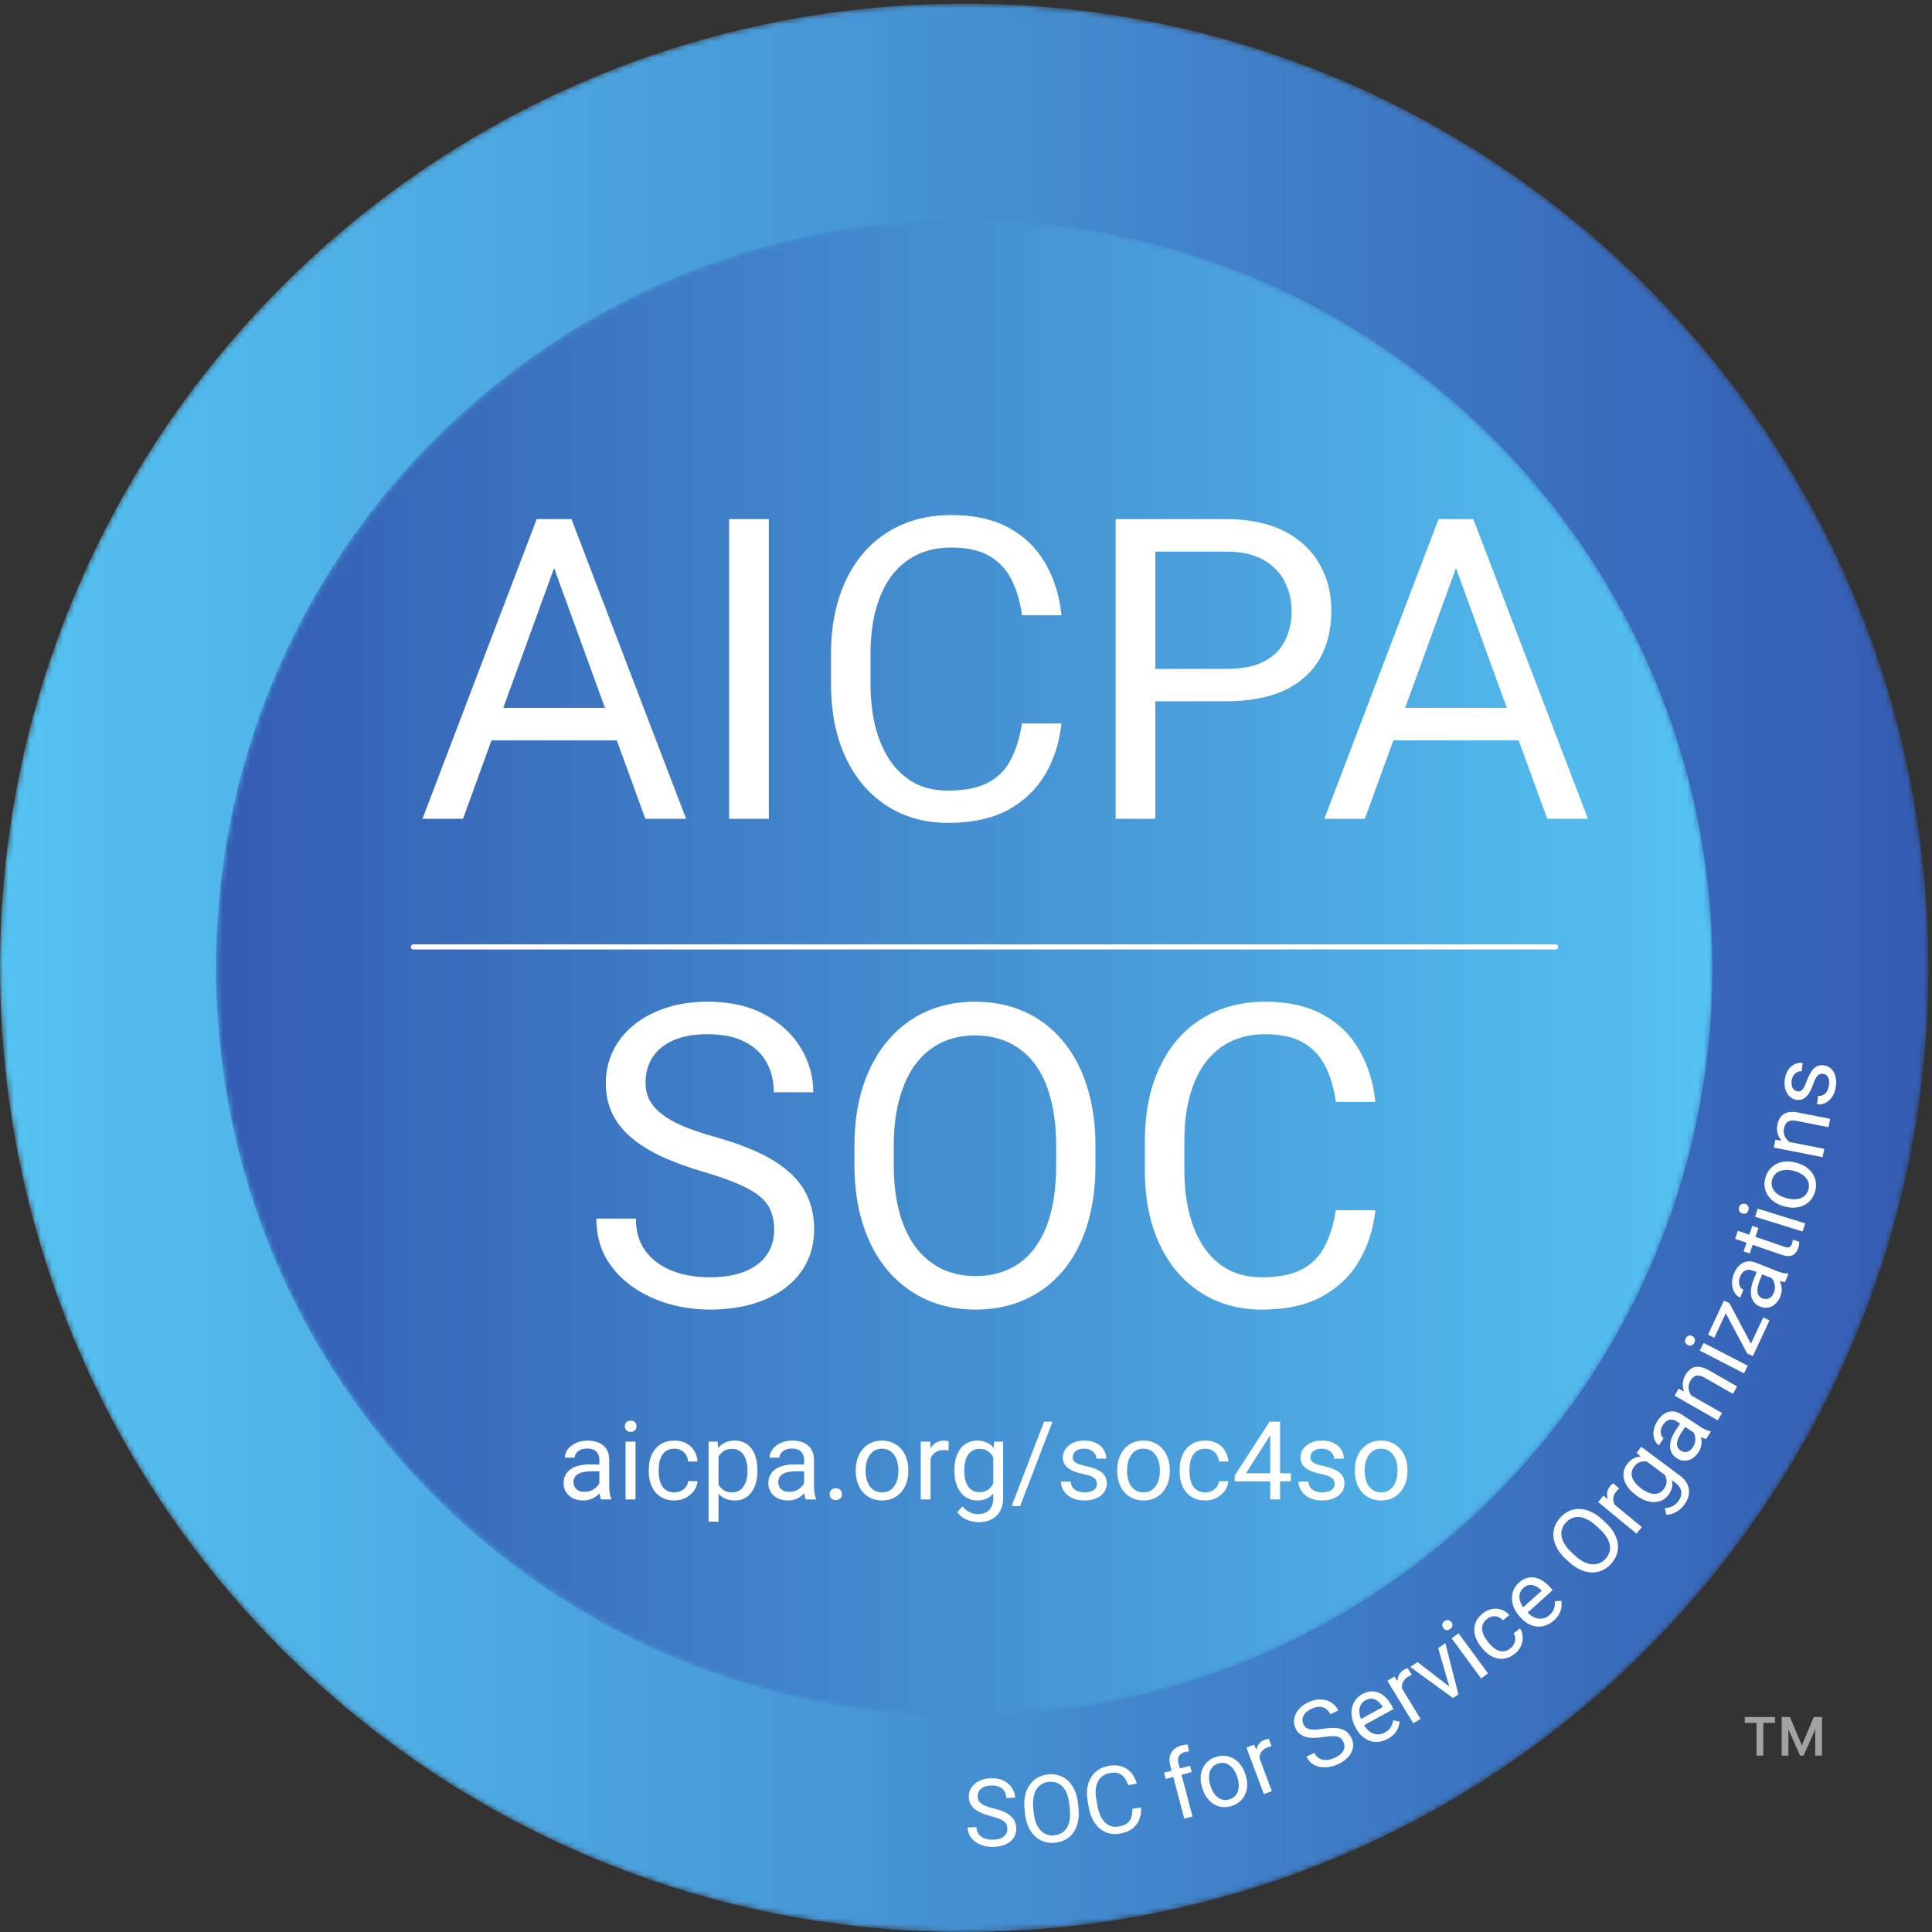
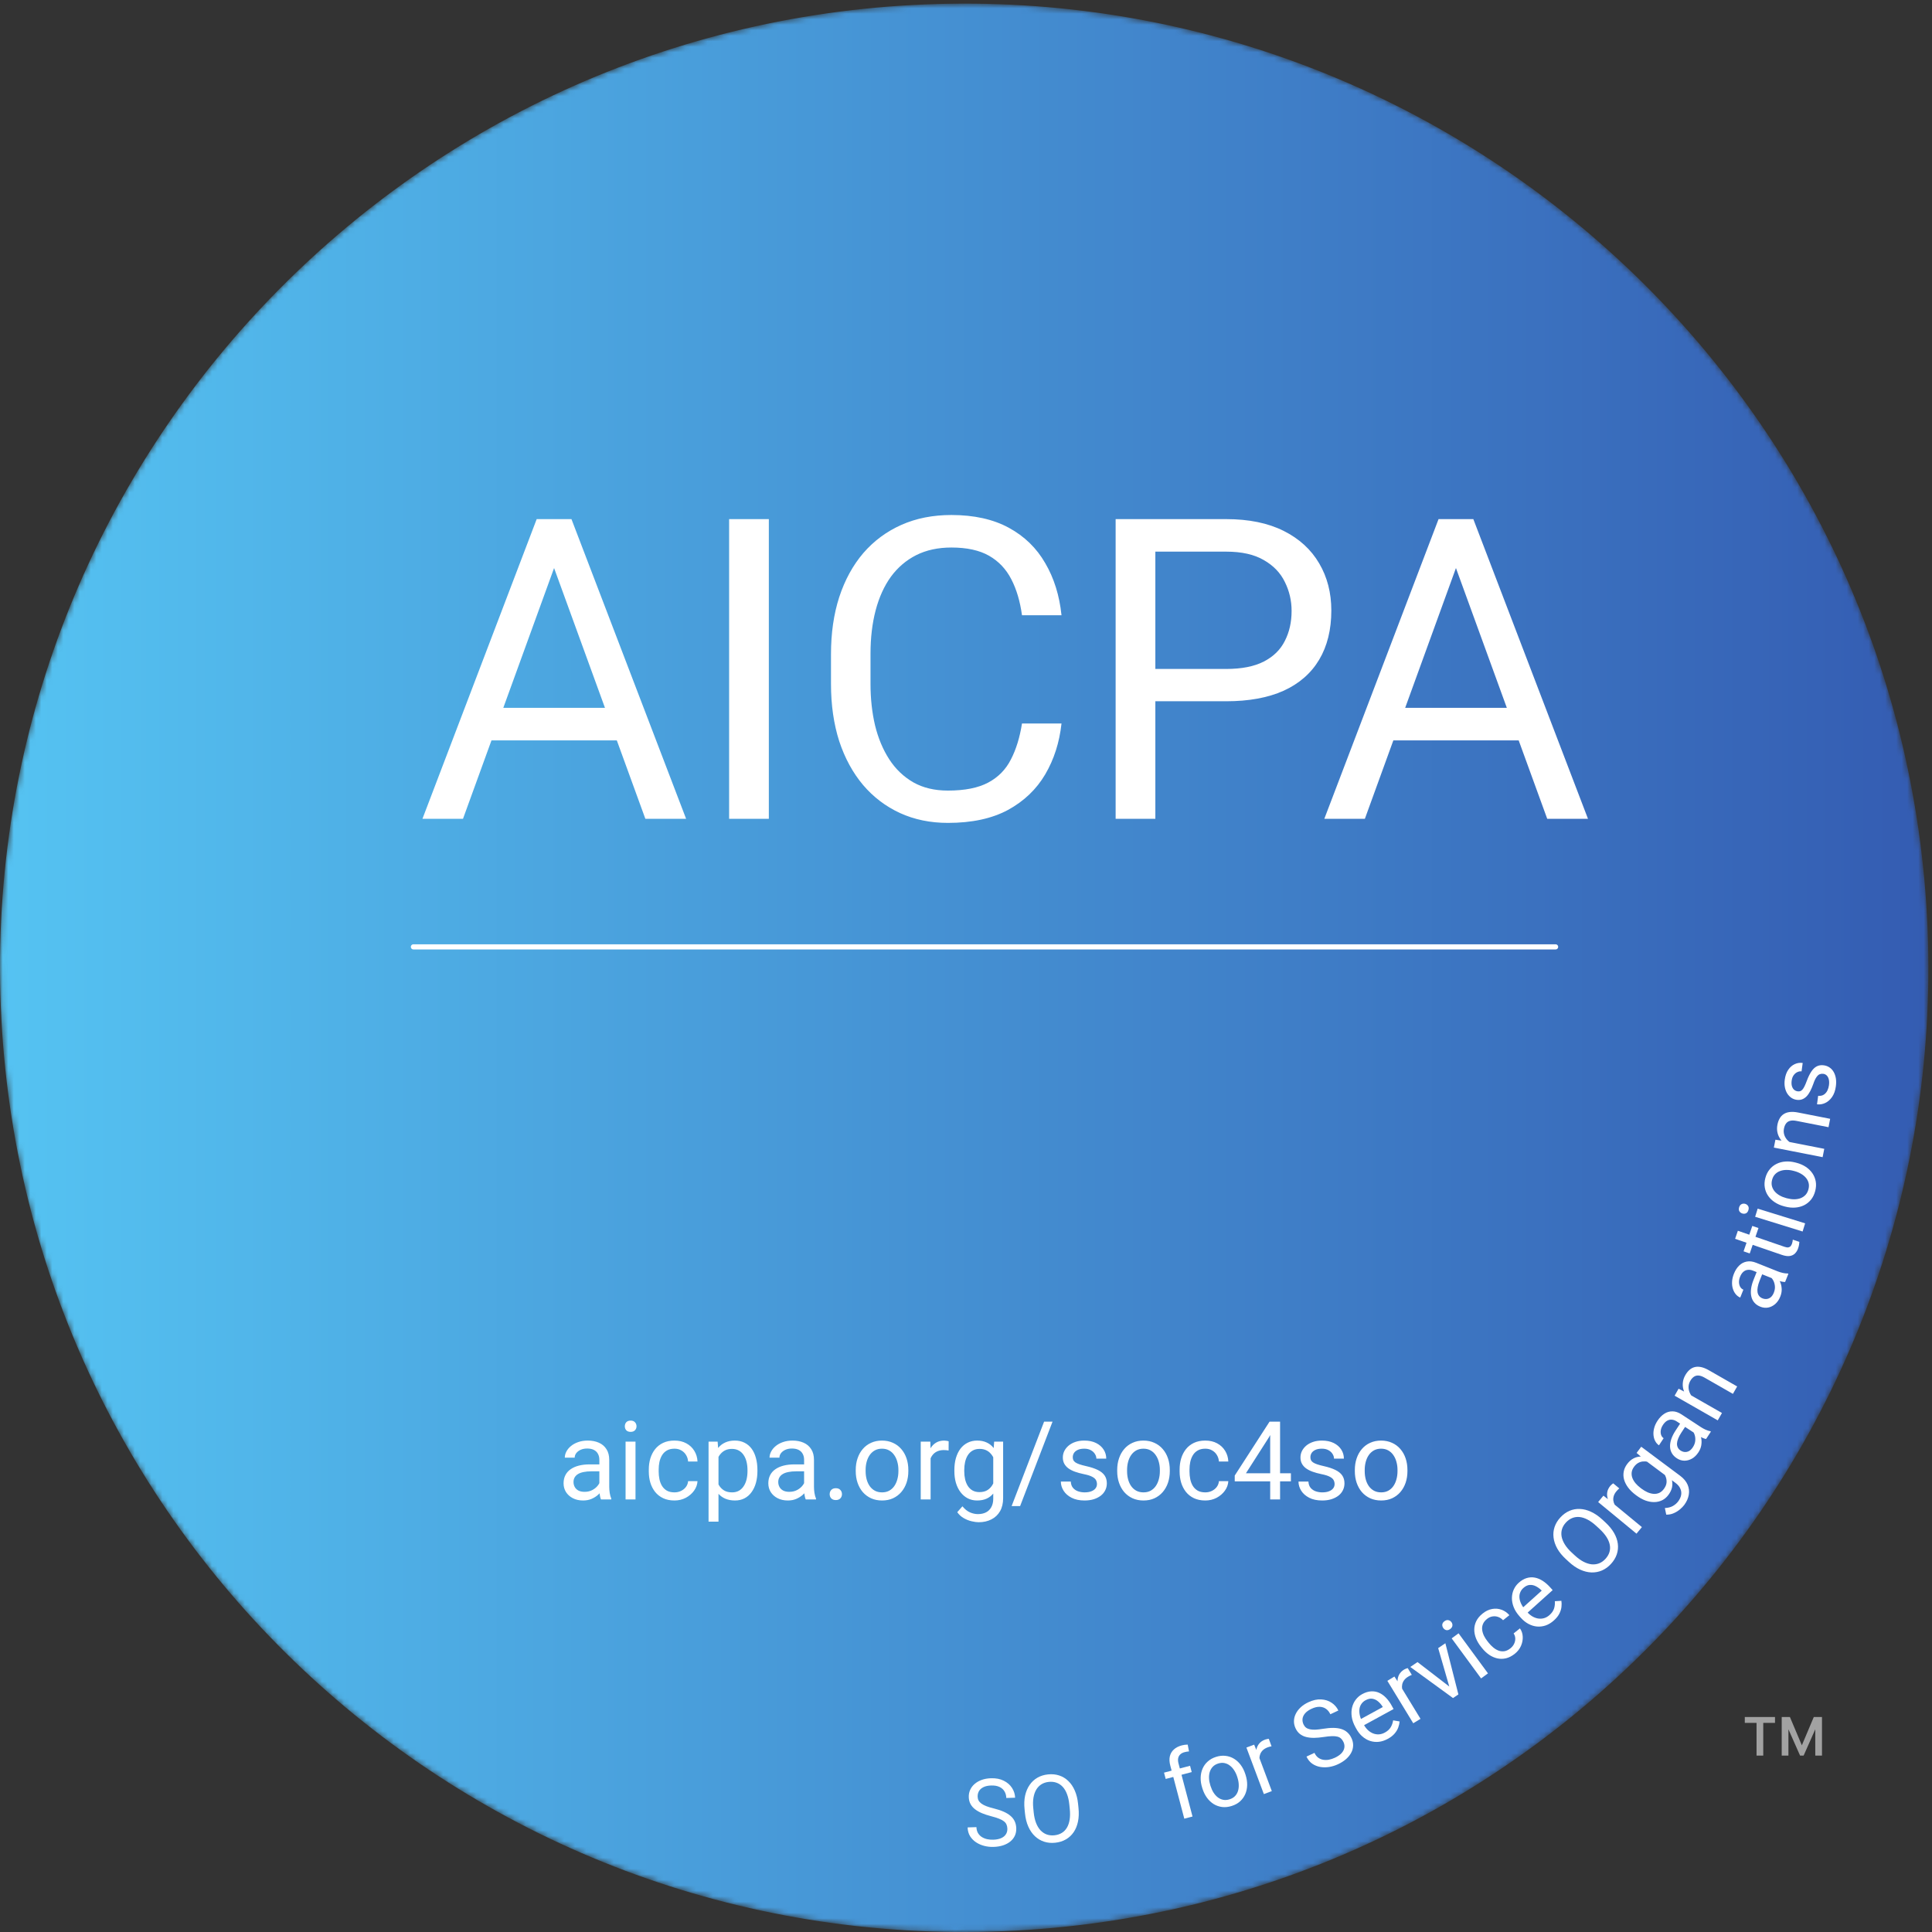
<svg xmlns="http://www.w3.org/2000/svg" viewBox="0 0 351 351" fill="none">
  <rect x="0" y="0" width="351" height="351" fill="#333333" stroke="none" />
  <mask id="mask0_31_152" style="mask-type:luminance" maskUnits="userSpaceOnUse" x="0" y="0" width="351" height="351">
    <path d="M350.199 168.721C354.124 265.385 278.944 346.928 182.279 350.853C85.615 354.779 4.072 279.598 0.147 182.933C-3.778 86.269 71.402 4.725 168.066 0.801C264.73 -3.125 346.275 72.056 350.199 168.721Z" fill="white" />
  </mask>
  <g mask="url(#mask0_31_152)">
    <path d="M350.199 168.721C354.124 265.385 278.944 346.928 182.279 350.853C85.615 354.779 4.072 279.598 0.147 182.933C-3.778 86.269 71.402 4.725 168.066 0.801C264.73 -3.125 346.275 72.056 350.199 168.721Z" fill="url(#paint0_linear_31_152)" />
  </g>
  <mask id="mask1_31_152" style="mask-type:luminance" maskUnits="userSpaceOnUse" x="39" y="39" width="273" height="273">
-     <path d="M311.105 175.825C311.105 250.899 250.246 311.758 175.173 311.758C100.1 311.758 39.241 250.899 39.241 175.825C39.241 100.752 100.1 39.893 175.173 39.893C250.246 39.893 311.105 100.752 311.105 175.825Z" fill="white" />
-   </mask>
+     </mask>
  <g mask="url(#mask1_31_152)">
    <path d="M311.105 175.825C311.105 250.899 250.246 311.758 175.173 311.758C100.1 311.758 39.241 250.899 39.241 175.825C39.241 100.752 100.1 39.893 175.173 39.893C250.246 39.893 311.105 100.752 311.105 175.825Z" fill="url(#paint1_linear_31_152)" />
  </g>
  <path d="M183.014 332.223C183.005 331.939 182.953 331.69 182.857 331.476C182.767 331.257 182.61 331.061 182.388 330.89C182.171 330.719 181.871 330.558 181.488 330.409C181.11 330.26 180.632 330.11 180.054 329.962C179.448 329.803 178.9 329.622 178.409 329.421C177.919 329.213 177.497 328.974 177.143 328.701C176.789 328.428 176.515 328.111 176.32 327.75C176.125 327.389 176.02 326.972 176.005 326.499C175.99 326.027 176.074 325.587 176.256 325.181C176.438 324.774 176.705 324.418 177.057 324.112C177.414 323.8 177.844 323.553 178.344 323.37C178.845 323.187 179.407 323.086 180.029 323.067C180.941 323.038 181.72 323.189 182.364 323.519C183.015 323.844 183.516 324.282 183.867 324.833C184.218 325.378 184.403 325.968 184.423 326.602L182.822 326.652C182.808 326.196 182.698 325.796 182.492 325.452C182.286 325.102 181.983 324.833 181.582 324.646C181.181 324.452 180.677 324.365 180.071 324.384C179.498 324.402 179.028 324.503 178.661 324.688C178.294 324.872 178.023 325.114 177.849 325.414C177.681 325.715 177.602 326.054 177.614 326.432C177.622 326.688 177.682 326.92 177.795 327.128C177.912 327.33 178.088 327.516 178.321 327.687C178.561 327.858 178.86 328.012 179.221 328.151C179.587 328.29 180.023 328.421 180.527 328.544C181.223 328.717 181.825 328.915 182.333 329.139C182.841 329.362 183.261 329.619 183.592 329.909C183.93 330.193 184.182 330.522 184.35 330.895C184.523 331.262 184.617 331.682 184.632 332.155C184.647 332.65 184.561 333.101 184.374 333.507C184.186 333.914 183.91 334.265 183.547 334.56C183.183 334.855 182.743 335.089 182.225 335.261C181.712 335.428 181.137 335.521 180.497 335.541C179.936 335.559 179.38 335.498 178.83 335.36C178.286 335.221 177.786 335.003 177.332 334.706C176.883 334.408 176.518 334.036 176.236 333.588C175.961 333.135 175.813 332.605 175.794 331.999L177.395 331.949C177.409 332.366 177.5 332.722 177.671 333.017C177.842 333.307 178.069 333.544 178.353 333.73C178.643 333.916 178.967 334.05 179.326 334.134C179.69 334.211 180.067 334.244 180.456 334.232C181.018 334.214 181.49 334.121 181.875 333.953C182.259 333.785 182.547 333.554 182.738 333.258C182.934 332.963 183.027 332.617 183.014 332.223Z" fill="white" />
  <path d="M195.859 327.699L195.937 328.463C196.03 329.371 195.999 330.196 195.846 330.938C195.692 331.681 195.428 332.326 195.053 332.873C194.678 333.42 194.206 333.857 193.635 334.183C193.07 334.509 192.42 334.71 191.684 334.785C190.97 334.858 190.3 334.792 189.675 334.587C189.056 334.382 188.502 334.05 188.014 333.591C187.531 333.131 187.134 332.554 186.822 331.858C186.511 331.163 186.309 330.362 186.217 329.454L186.139 328.69C186.046 327.783 186.08 326.96 186.239 326.223C186.404 325.479 186.676 324.833 187.057 324.286C187.437 323.733 187.909 323.293 188.474 322.967C189.045 322.64 189.687 322.441 190.401 322.368C191.137 322.293 191.814 322.358 192.434 322.563C193.058 322.768 193.61 323.103 194.088 323.569C194.571 324.028 194.963 324.606 195.263 325.303C195.568 325.993 195.767 326.792 195.859 327.699ZM194.352 328.625L194.272 327.844C194.199 327.125 194.059 326.496 193.853 325.958C193.653 325.419 193.393 324.976 193.072 324.629C192.751 324.281 192.376 324.031 191.947 323.879C191.523 323.727 191.054 323.677 190.54 323.729C190.042 323.78 189.6 323.923 189.216 324.158C188.837 324.392 188.523 324.712 188.274 325.118C188.03 325.523 187.859 326.01 187.76 326.579C187.662 327.148 187.649 327.793 187.723 328.512L187.802 329.293C187.876 330.018 188.019 330.652 188.231 331.195C188.442 331.732 188.711 332.177 189.038 332.53C189.37 332.876 189.745 333.126 190.163 333.279C190.587 333.432 191.047 333.483 191.546 333.432C192.066 333.379 192.518 333.235 192.902 333C193.286 332.765 193.598 332.445 193.836 332.041C194.079 331.63 194.245 331.141 194.332 330.573C194.419 329.999 194.426 329.35 194.352 328.625Z" fill="white" />
-   <path d="M205.72 328.637L207.297 328.357C207.349 329.128 207.253 329.843 207.008 330.502C206.763 331.161 206.352 331.723 205.773 332.187C205.194 332.646 204.424 332.96 203.466 333.13C202.765 333.255 202.103 333.236 201.482 333.076C200.865 332.914 200.309 332.628 199.813 332.219C199.316 331.805 198.894 331.278 198.549 330.638C198.209 329.992 197.964 329.251 197.815 328.412L197.604 327.221C197.455 326.383 197.43 325.605 197.529 324.887C197.632 324.163 197.849 323.52 198.178 322.958C198.514 322.396 198.954 321.931 199.499 321.563C200.044 321.195 200.686 320.946 201.425 320.815C202.329 320.654 203.123 320.688 203.808 320.917C204.492 321.146 205.061 321.531 205.513 322.072C205.969 322.607 206.308 323.262 206.53 324.036L204.953 324.316C204.777 323.771 204.55 323.317 204.271 322.954C203.991 322.585 203.64 322.326 203.217 322.175C202.795 322.023 202.274 322.003 201.655 322.113C201.124 322.207 200.674 322.391 200.304 322.666C199.941 322.939 199.655 323.287 199.447 323.708C199.245 324.128 199.121 324.61 199.077 325.155C199.032 325.7 199.066 326.29 199.179 326.925L199.393 328.133C199.497 328.719 199.655 329.258 199.867 329.752C200.084 330.244 200.353 330.663 200.674 331.007C200.995 331.351 201.37 331.601 201.799 331.757C202.226 331.907 202.706 331.935 203.237 331.84C203.911 331.721 204.429 331.519 204.791 331.234C205.153 330.95 205.399 330.59 205.531 330.154C205.668 329.717 205.731 329.212 205.72 328.637Z" fill="white" />
  <path d="M216.653 330.02L215.16 330.414L212.614 320.764C212.447 320.135 212.421 319.576 212.533 319.086C212.649 318.589 212.893 318.173 213.266 317.839C213.636 317.5 214.117 317.252 214.709 317.096C214.881 317.05 215.056 317.016 215.234 316.992C215.417 316.967 215.598 316.953 215.776 316.952L216.017 318.192C215.897 318.195 215.763 318.21 215.614 318.238C215.472 318.264 215.33 318.295 215.191 318.332C214.873 318.416 214.616 318.553 214.419 318.743C214.226 318.926 214.102 319.155 214.047 319.428C213.993 319.701 214.012 320.015 214.106 320.37L216.653 330.02ZM216.205 320.8L216.507 321.946L211.779 323.194L211.477 322.048L216.205 320.8Z" fill="white" />
  <path d="M218.47 324.983L218.412 324.8C218.214 324.18 218.121 323.576 218.133 322.989C218.143 322.396 218.255 321.85 218.469 321.349C218.682 320.844 218.995 320.406 219.408 320.035C219.82 319.659 220.325 319.375 220.924 319.185C221.528 318.992 222.107 318.931 222.66 319C223.217 319.062 223.728 319.238 224.194 319.527C224.664 319.81 225.074 320.19 225.424 320.668C225.773 321.141 226.046 321.687 226.244 322.308L226.302 322.491C226.499 323.111 226.592 323.715 226.581 324.302C226.569 324.889 226.454 325.437 226.236 325.944C226.022 326.444 225.709 326.882 225.297 327.259C224.89 327.628 224.383 327.908 223.779 328.101C223.175 328.293 222.597 328.357 222.045 328.294C221.492 328.224 220.981 328.049 220.511 327.766C220.046 327.476 219.638 327.095 219.289 326.623C218.94 326.15 218.667 325.603 218.47 324.983ZM219.883 324.332L219.941 324.515C220.078 324.944 220.257 325.334 220.479 325.683C220.7 326.028 220.957 326.314 221.251 326.541C221.551 326.767 221.881 326.916 222.243 326.987C222.602 327.054 222.986 327.022 223.395 326.892C223.797 326.764 224.124 326.57 224.374 326.309C224.627 326.042 224.808 325.73 224.917 325.374C225.025 325.019 225.07 324.637 225.051 324.228C225.036 323.813 224.96 323.391 224.823 322.961L224.765 322.778C224.63 322.354 224.449 321.971 224.224 321.628C224.001 321.279 223.741 320.991 223.441 320.765C223.145 320.533 222.816 320.38 222.455 320.309C222.099 320.235 221.717 320.263 221.309 320.393C220.906 320.521 220.578 320.719 220.324 320.987C220.076 321.253 219.896 321.567 219.783 321.929C219.675 322.285 219.631 322.67 219.652 323.083C219.671 323.492 219.748 323.908 219.883 324.332Z" fill="white" />
  <path d="M228.389 318.277L231.06 325.403L229.615 325.945L226.445 317.491L227.852 316.964L228.389 318.277ZM230.514 315.912L231.01 317.259C230.88 317.278 230.76 317.305 230.649 317.341C230.541 317.369 230.419 317.409 230.283 317.46C229.95 317.585 229.675 317.747 229.459 317.947C229.243 318.147 229.081 318.374 228.975 318.628C228.868 318.882 228.811 319.158 228.805 319.458C228.801 319.75 228.842 320.056 228.926 320.375L228.607 320.762C228.416 320.251 228.286 319.753 228.217 319.268C228.153 318.781 228.163 318.326 228.248 317.902C228.331 317.473 228.5 317.101 228.756 316.785C229.015 316.462 229.374 316.215 229.832 316.043C229.936 316.004 230.061 315.972 230.206 315.947C230.35 315.917 230.452 315.905 230.514 315.912Z" fill="white" />
  <path d="M244.076 316.482C243.956 316.225 243.809 316.017 243.637 315.858C243.467 315.692 243.246 315.574 242.974 315.505C242.707 315.434 242.368 315.405 241.957 315.42C241.551 315.432 241.053 315.484 240.464 315.576C239.844 315.669 239.269 315.721 238.739 315.73C238.206 315.733 237.723 315.68 237.291 315.569C236.858 315.459 236.481 315.276 236.159 315.022C235.837 314.767 235.575 314.426 235.375 313.998C235.174 313.569 235.077 313.133 235.083 312.687C235.09 312.242 235.194 311.809 235.397 311.389C235.602 310.961 235.898 310.564 236.285 310.198C236.673 309.832 237.149 309.517 237.713 309.253C238.539 308.866 239.314 308.697 240.037 308.745C240.762 308.786 241.395 308.99 241.936 309.357C242.474 309.719 242.878 310.187 243.147 310.761L241.696 311.441C241.503 311.028 241.244 310.704 240.919 310.469C240.591 310.23 240.206 310.103 239.764 310.089C239.319 310.07 238.822 310.19 238.272 310.447C237.754 310.69 237.362 310.969 237.098 311.283C236.833 311.597 236.681 311.927 236.64 312.272C236.603 312.614 236.666 312.957 236.826 313.299C236.935 313.531 237.082 313.72 237.267 313.867C237.455 314.006 237.69 314.108 237.972 314.172C238.259 314.234 238.596 314.258 238.982 314.243C239.373 314.225 239.825 314.173 240.337 314.087C241.045 313.97 241.676 313.914 242.23 313.919C242.785 313.923 243.272 313.992 243.692 314.127C244.114 314.255 244.476 314.457 244.778 314.734C245.082 315.003 245.334 315.351 245.535 315.78C245.745 316.228 245.844 316.676 245.833 317.124C245.822 317.571 245.707 318.003 245.49 318.418C245.273 318.833 244.961 319.222 244.553 319.585C244.149 319.94 243.657 320.253 243.077 320.525C242.569 320.763 242.034 320.928 241.475 321.018C240.92 321.106 240.375 321.103 239.84 321.01C239.31 320.914 238.827 320.716 238.392 320.417C237.959 320.109 237.614 319.681 237.357 319.132L238.808 318.453C238.985 318.83 239.21 319.121 239.483 319.325C239.755 319.523 240.057 319.652 240.392 319.71C240.731 319.766 241.082 319.761 241.445 319.696C241.81 319.623 242.169 319.504 242.522 319.339C243.03 319.1 243.428 318.828 243.714 318.522C244.001 318.215 244.174 317.889 244.232 317.542C244.296 317.193 244.244 316.839 244.076 316.482Z" fill="white" />
  <path d="M252.134 315.908C251.582 316.21 251.031 316.391 250.481 316.45C249.932 316.503 249.404 316.446 248.895 316.28C248.391 316.112 247.925 315.84 247.498 315.465C247.071 315.09 246.706 314.624 246.402 314.067L246.234 313.76C245.882 313.115 245.664 312.49 245.579 311.883C245.492 311.271 245.516 310.7 245.651 310.17C245.786 309.64 246.012 309.171 246.328 308.764C246.644 308.357 247.025 308.031 247.469 307.789C248.035 307.479 248.577 307.31 249.093 307.281C249.615 307.25 250.104 307.338 250.559 307.545C251.012 307.748 251.432 308.051 251.817 308.455C252.2 308.855 252.544 309.333 252.848 309.889L253.18 310.497L247.263 313.73L246.659 312.624L251.221 310.131L251.165 310.029C250.953 309.688 250.694 309.386 250.385 309.124C250.082 308.859 249.737 308.692 249.351 308.624C248.965 308.556 248.541 308.648 248.077 308.902C247.769 309.07 247.522 309.29 247.336 309.564C247.146 309.832 247.028 310.144 246.981 310.499C246.934 310.854 246.96 311.243 247.057 311.665C247.155 312.087 247.334 312.537 247.596 313.016L247.764 313.323C247.969 313.699 248.214 314.025 248.498 314.301C248.784 314.569 249.095 314.773 249.431 314.913C249.772 315.05 250.126 315.11 250.491 315.095C250.861 315.076 251.232 314.965 251.603 314.763C252.081 314.501 252.433 314.182 252.658 313.806C252.884 313.429 253.031 313.009 253.101 312.546L254.278 312.75C254.248 313.102 254.166 313.467 254.03 313.845C253.895 314.224 253.674 314.591 253.368 314.949C253.068 315.303 252.656 315.623 252.134 315.908Z" fill="white" />
  <path d="M254.109 305.777L258.073 312.273L256.755 313.077L252.052 305.37L253.335 304.588L254.109 305.777ZM255.752 303.055L256.492 304.284C256.368 304.327 256.255 304.376 256.153 304.433C256.052 304.481 255.94 304.543 255.816 304.618C255.512 304.804 255.273 305.015 255.098 305.252C254.924 305.489 254.808 305.742 254.75 306.011C254.693 306.281 254.69 306.563 254.74 306.859C254.791 307.146 254.889 307.439 255.031 307.737L254.791 308.176C254.507 307.711 254.286 307.247 254.127 306.783C253.972 306.317 253.897 305.868 253.9 305.435C253.901 304.998 253.997 304.601 254.189 304.243C254.383 303.877 254.689 303.566 255.107 303.311C255.202 303.253 255.318 303.199 255.456 303.147C255.591 303.091 255.69 303.06 255.752 303.055Z" fill="white" />
  <path d="M263.513 307.132L261.284 299.423L262.591 298.54L264.957 307.838L264.1 308.418L263.513 307.132ZM257.53 301.961L263.938 306.896L264.84 307.918L263.982 308.497L256.217 302.848L257.53 301.961Z" fill="white" />
  <path d="M264.986 296.736L270.331 304.012L269.08 304.931L263.736 297.655L264.986 296.736ZM262.224 295.794C262.076 295.592 262.011 295.377 262.03 295.149C262.053 294.918 262.186 294.714 262.428 294.536C262.666 294.361 262.898 294.297 263.126 294.344C263.358 294.388 263.548 294.51 263.697 294.712C263.838 294.905 263.895 295.118 263.867 295.353C263.84 295.58 263.708 295.78 263.471 295.955C263.228 296.133 262.995 296.2 262.771 296.158C262.548 296.108 262.365 295.987 262.224 295.794Z" fill="white" />
  <path d="M274.423 299.454C274.709 299.224 274.927 298.954 275.077 298.642C275.226 298.33 275.298 298.009 275.291 297.68C275.28 297.346 275.18 297.038 274.99 296.756L276.137 295.839C276.448 296.273 276.618 296.775 276.646 297.344C276.675 297.905 276.569 298.463 276.329 299.018C276.086 299.569 275.714 300.044 275.215 300.444C274.685 300.868 274.148 301.145 273.603 301.274C273.062 301.4 272.532 301.404 272.01 301.287C271.493 301.166 271.001 300.947 270.534 300.63C270.067 300.305 269.645 299.906 269.266 299.432L269.047 299.159C268.668 298.685 268.374 298.187 268.162 297.665C267.952 297.135 267.845 296.605 267.841 296.074C267.841 295.54 267.962 295.023 268.203 294.523C268.449 294.02 268.837 293.557 269.367 293.133C269.919 292.692 270.491 292.419 271.085 292.315C271.675 292.206 272.241 292.251 272.785 292.45C273.33 292.641 273.808 292.972 274.219 293.441L273.072 294.358C272.817 294.084 272.524 293.888 272.193 293.768C271.867 293.644 271.526 293.61 271.172 293.666C270.818 293.714 270.481 293.866 270.159 294.123C269.79 294.419 269.538 294.741 269.405 295.09C269.272 295.432 269.23 295.785 269.281 296.151C269.332 296.509 269.445 296.864 269.619 297.216C269.795 297.56 270.006 297.886 270.253 298.194L270.472 298.468C270.718 298.776 270.992 299.056 271.292 299.307C271.593 299.558 271.912 299.748 272.25 299.877C272.593 300.002 272.947 300.039 273.312 299.989C273.679 299.931 274.049 299.752 274.423 299.454Z" fill="white" />
  <path d="M282.309 294.396C281.841 294.816 281.346 295.119 280.824 295.304C280.303 295.481 279.775 295.547 279.242 295.503C278.713 295.455 278.197 295.297 277.695 295.03C277.194 294.763 276.731 294.393 276.307 293.922L276.073 293.661C275.582 293.115 275.226 292.556 275.004 291.985C274.779 291.409 274.671 290.848 274.681 290.301C274.691 289.754 274.802 289.246 275.017 288.777C275.231 288.308 275.526 287.904 275.903 287.566C276.383 287.134 276.871 286.845 277.367 286.699C277.868 286.548 278.363 286.522 278.855 286.619C279.342 286.712 279.82 286.911 280.288 287.215C280.753 287.516 281.197 287.902 281.621 288.374L282.083 288.889L277.068 293.395L276.226 292.458L280.093 288.984L280.015 288.897C279.731 288.614 279.408 288.38 279.048 288.195C278.692 288.006 278.318 287.923 277.927 287.946C277.536 287.968 277.144 288.156 276.75 288.509C276.49 288.743 276.3 289.015 276.181 289.324C276.058 289.628 276.015 289.959 276.051 290.315C276.087 290.672 276.201 291.044 276.393 291.433C276.585 291.821 276.863 292.218 277.227 292.624L277.462 292.884C277.748 293.203 278.061 293.464 278.401 293.667C278.741 293.863 279.09 293.99 279.45 294.048C279.813 294.103 280.171 294.081 280.523 293.982C280.879 293.879 281.214 293.686 281.529 293.403C281.934 293.039 282.203 292.648 282.336 292.229C282.469 291.811 282.516 291.368 282.478 290.902L283.669 290.829C283.722 291.179 283.725 291.553 283.68 291.953C283.635 292.352 283.505 292.761 283.29 293.178C283.078 293.593 282.751 293.999 282.309 294.396Z" fill="white" />
  <path d="M291.103 276.067L291.666 276.588C292.337 277.207 292.86 277.845 293.236 278.503C293.613 279.162 293.842 279.82 293.923 280.478C294.004 281.136 293.939 281.776 293.728 282.399C293.52 283.017 293.165 283.598 292.663 284.142C292.176 284.669 291.631 285.062 291.027 285.323C290.427 285.579 289.792 285.696 289.122 285.676C288.456 285.651 287.776 285.481 287.082 285.166C286.389 284.851 285.707 284.384 285.037 283.765L284.473 283.245C283.803 282.626 283.283 281.987 282.915 281.328C282.546 280.662 282.323 279.998 282.245 279.335C282.163 278.669 282.227 278.027 282.434 277.409C282.646 276.786 282.995 276.211 283.482 275.684C283.984 275.141 284.535 274.741 285.135 274.485C285.739 274.225 286.374 274.111 287.04 274.143C287.707 274.168 288.383 274.342 289.069 274.665C289.754 274.981 290.432 275.448 291.103 276.067ZM290.585 277.758L290.009 277.226C289.478 276.735 288.957 276.357 288.446 276.089C287.939 275.818 287.451 275.659 286.981 275.61C286.51 275.562 286.064 275.623 285.641 275.793C285.223 275.96 284.838 276.233 284.487 276.613C284.147 276.981 283.911 277.38 283.779 277.81C283.65 278.236 283.627 278.684 283.708 279.153C283.794 279.618 283.988 280.097 284.291 280.589C284.594 281.08 285.011 281.572 285.542 282.062L286.118 282.595C286.653 283.089 287.18 283.47 287.699 283.736C288.213 283.999 288.709 284.155 289.188 284.203C289.666 284.243 290.112 284.182 290.527 284.02C290.945 283.854 291.324 283.587 291.664 283.219C292.019 282.835 292.262 282.427 292.395 281.997C292.527 281.567 292.549 281.121 292.46 280.66C292.371 280.191 292.171 279.715 291.86 279.231C291.545 278.744 291.12 278.253 290.585 277.758Z" fill="white" />
  <path d="M292.423 272.599L298.294 277.44L297.312 278.631L290.347 272.887L291.302 271.728L292.423 272.599ZM293.085 269.488L294.187 270.408C294.084 270.489 293.993 270.573 293.914 270.659C293.835 270.738 293.749 270.833 293.657 270.945C293.431 271.219 293.274 271.497 293.186 271.778C293.099 272.059 293.072 272.337 293.106 272.61C293.14 272.883 293.229 273.151 293.373 273.414C293.516 273.669 293.704 273.914 293.936 274.148L293.853 274.643C293.432 274.296 293.071 273.929 292.769 273.543C292.471 273.153 292.252 272.753 292.114 272.344C291.972 271.931 291.933 271.523 291.997 271.122C292.06 270.713 292.248 270.32 292.559 269.942C292.63 269.856 292.722 269.766 292.836 269.672C292.945 269.575 293.028 269.514 293.085 269.488Z" fill="white" />
  <path d="M297.332 263.962L298.17 262.838L305.252 268.122C305.89 268.598 306.338 269.133 306.595 269.728C306.852 270.322 306.924 270.938 306.81 271.575C306.703 272.21 306.426 272.829 305.977 273.431C305.79 273.68 305.531 273.945 305.198 274.224C304.872 274.502 304.495 274.733 304.065 274.919C303.642 275.104 303.194 275.189 302.718 275.174L302.467 273.977C303.059 273.946 303.549 273.82 303.938 273.596C304.33 273.368 304.647 273.091 304.89 272.766C305.183 272.374 305.362 271.98 305.428 271.585C305.494 271.19 305.44 270.806 305.267 270.434C305.101 270.06 304.809 269.717 304.39 269.404L298.839 265.263L297.332 263.962ZM297.313 271.703L297.172 271.599C296.619 271.186 296.166 270.747 295.812 270.282C295.457 269.809 295.208 269.328 295.066 268.84C294.927 268.348 294.902 267.861 294.991 267.379C295.075 266.893 295.282 266.43 295.611 265.989C295.95 265.534 296.327 265.197 296.74 264.978C297.152 264.751 297.598 264.632 298.078 264.622C298.556 264.604 299.059 264.684 299.585 264.862C300.112 265.04 300.663 265.302 301.238 265.647L301.853 266.106C302.347 266.551 302.753 267.003 303.07 267.462C303.39 267.916 303.61 268.375 303.729 268.839C303.851 269.298 303.865 269.759 303.769 270.222C303.669 270.682 303.448 271.141 303.105 271.601C302.782 272.033 302.398 272.357 301.953 272.573C301.51 272.784 301.031 272.892 300.515 272.895C299.999 272.899 299.468 272.801 298.922 272.602C298.375 272.396 297.839 272.096 297.313 271.703ZM298.095 270.361L298.236 270.466C298.597 270.736 298.962 270.953 299.332 271.118C299.705 271.278 300.069 271.372 300.423 271.4C300.78 271.424 301.117 271.367 301.435 271.229C301.749 271.088 302.03 270.851 302.28 270.516C302.586 270.106 302.751 269.702 302.777 269.305C302.803 268.908 302.731 268.525 302.562 268.156C302.397 267.782 302.18 267.426 301.912 267.088L300.3 265.885C300.019 265.751 299.726 265.651 299.422 265.583C299.117 265.509 298.815 265.485 298.517 265.512C298.218 265.532 297.928 265.618 297.648 265.77C297.368 265.922 297.112 266.154 296.879 266.466C296.626 266.805 296.48 267.15 296.439 267.502C296.398 267.846 296.442 268.187 296.57 268.526C296.698 268.857 296.894 269.181 297.159 269.496C297.422 269.803 297.734 270.092 298.095 270.361Z" fill="white" />
  <path d="M308.523 260.798L304.637 258.249C304.339 258.054 304.041 257.945 303.743 257.922C303.444 257.892 303.156 257.956 302.879 258.114C302.603 258.272 302.35 258.525 302.121 258.874C301.908 259.2 301.776 259.523 301.726 259.842C301.679 260.158 301.7 260.444 301.79 260.703C301.883 260.957 302.034 261.152 302.244 261.29L301.397 262.58C301.127 262.404 300.906 262.158 300.732 261.845C300.558 261.531 300.45 261.174 300.407 260.774C300.362 260.365 300.397 259.936 300.513 259.486C300.627 259.028 300.833 258.572 301.132 258.116C301.492 257.567 301.902 257.144 302.363 256.848C302.827 256.546 303.325 256.401 303.857 256.41C304.388 256.413 304.935 256.598 305.497 256.967L309.014 259.274C309.265 259.438 309.547 259.593 309.858 259.737C310.172 259.877 310.46 259.969 310.723 260.015L310.835 260.088L309.952 261.435C309.76 261.402 309.529 261.324 309.258 261.2C308.982 261.072 308.737 260.938 308.523 260.798ZM305.383 258.419L306.3 259L305.444 260.305C305.203 260.672 305.018 261.02 304.889 261.348C304.756 261.673 304.684 261.972 304.672 262.243C304.66 262.515 304.709 262.76 304.818 262.978C304.923 263.193 305.092 263.377 305.325 263.53C305.562 263.685 305.813 263.774 306.079 263.795C306.345 263.816 306.606 263.758 306.862 263.62C307.117 263.475 307.349 263.244 307.556 262.927C307.815 262.532 307.96 262.128 307.991 261.716C308.022 261.304 307.974 260.93 307.848 260.595C307.726 260.255 307.555 260.003 307.336 259.839L308.318 259.695C308.492 259.856 308.651 260.086 308.793 260.386C308.936 260.686 309.037 261.028 309.097 261.414C309.156 261.791 309.149 262.192 309.076 262.617C309.002 263.034 308.831 263.448 308.563 263.857C308.227 264.369 307.833 264.752 307.38 265.007C306.929 265.257 306.467 265.38 305.991 265.374C305.515 265.36 305.067 265.217 304.648 264.942C304.243 264.677 303.939 264.364 303.736 264.005C303.528 263.642 303.42 263.245 303.41 262.813C303.396 262.378 303.473 261.916 303.64 261.427C303.808 260.938 304.061 260.436 304.4 259.919L305.383 258.419Z" fill="white" />
  <path d="M306.679 253.182L312.842 256.709L312.075 258.049L304.239 253.564L304.964 252.297L306.679 253.182ZM308.445 254.616L308.104 255.161C307.571 254.849 307.121 254.486 306.756 254.072C306.386 253.655 306.112 253.21 305.934 252.737C305.756 252.263 305.686 251.781 305.724 251.29C305.759 250.791 305.912 250.305 306.183 249.832C306.404 249.445 306.656 249.128 306.939 248.88C307.217 248.629 307.532 248.46 307.883 248.372C308.237 248.28 308.629 248.28 309.057 248.371C309.481 248.459 309.951 248.652 310.467 248.947L315.602 251.886L314.831 253.233L309.682 250.286C309.272 250.051 308.909 249.924 308.594 249.903C308.273 249.88 307.992 249.953 307.748 250.121C307.499 250.287 307.278 250.538 307.085 250.876C306.894 251.21 306.79 251.554 306.773 251.909C306.758 252.26 306.817 252.604 306.95 252.943C307.086 253.277 307.281 253.591 307.536 253.884C307.789 254.17 308.092 254.414 308.445 254.616Z" fill="white" />
-   <path d="M309.516 243.981L317.539 248.123L316.827 249.502L308.804 245.36L309.516 243.981ZM306.623 244.365C306.4 244.25 306.247 244.087 306.163 243.874C306.081 243.656 306.109 243.414 306.247 243.147C306.382 242.885 306.562 242.725 306.787 242.665C307.014 242.601 307.239 242.626 307.461 242.741C307.674 242.851 307.819 243.017 307.899 243.24C307.976 243.455 307.946 243.693 307.811 243.955C307.673 244.222 307.495 244.386 307.275 244.448C307.053 244.503 306.835 244.475 306.623 244.365Z" fill="white" />
-   <path d="M320.331 239.352L321.481 239.888L318.702 245.839L317.553 245.302L320.331 239.352ZM314.188 236.75L318.851 245.521L318.452 246.375L317.424 245.895L312.781 237.18L313.198 236.288L314.188 236.75ZM312.908 236.908L314.065 237.448L311.456 243.035L310.299 242.495L312.908 236.908Z" fill="white" />
  <path d="M322.788 232.567L318.471 230.845C318.14 230.713 317.826 230.666 317.53 230.704C317.23 230.734 316.961 230.854 316.721 231.064C316.482 231.274 316.285 231.573 316.131 231.96C315.986 232.322 315.922 232.665 315.936 232.988C315.953 233.306 316.032 233.583 316.171 233.818C316.313 234.048 316.5 234.21 316.733 234.302L316.161 235.736C315.861 235.617 315.595 235.421 315.362 235.148C315.13 234.876 314.952 234.548 314.83 234.164C314.704 233.772 314.653 233.345 314.677 232.881C314.697 232.41 314.808 231.921 315.01 231.415C315.253 230.805 315.57 230.309 315.963 229.926C316.357 229.538 316.816 229.296 317.339 229.199C317.86 229.096 318.433 229.168 319.058 229.418L322.964 230.975C323.243 231.087 323.55 231.182 323.883 231.261C324.219 231.335 324.52 231.368 324.787 231.361L324.911 231.41L324.314 232.906C324.12 232.912 323.878 232.882 323.588 232.814C323.292 232.744 323.025 232.662 322.788 232.567ZM319.236 230.863L320.25 231.249L319.672 232.699C319.509 233.107 319.397 233.485 319.337 233.832C319.271 234.177 319.26 234.484 319.302 234.752C319.345 235.021 319.442 235.251 319.593 235.443C319.739 235.633 319.941 235.779 320.199 235.882C320.463 235.987 320.726 236.024 320.991 235.992C321.255 235.959 321.5 235.85 321.723 235.664C321.944 235.47 322.125 235.198 322.265 234.847C322.44 234.407 322.502 233.983 322.449 233.573C322.397 233.163 322.276 232.806 322.086 232.502C321.897 232.194 321.68 231.981 321.433 231.865L322.367 231.528C322.569 231.65 322.77 231.844 322.97 232.11C323.17 232.375 323.337 232.69 323.473 233.056C323.606 233.414 323.679 233.809 323.693 234.239C323.704 234.663 323.618 235.102 323.437 235.557C323.21 236.125 322.901 236.579 322.507 236.92C322.116 237.255 321.687 237.467 321.22 237.556C320.75 237.638 320.283 237.587 319.818 237.401C319.368 237.222 319.008 236.977 318.737 236.665C318.461 236.351 318.275 235.984 318.18 235.562C318.079 235.139 318.062 234.671 318.129 234.158C318.195 233.646 318.343 233.103 318.572 232.529L319.236 230.863Z" fill="white" />
  <path d="M318.353 222.722L319.473 223.107L317.886 227.723L316.766 227.338L318.353 222.722ZM315.228 225.062L315.73 223.602L324.228 226.524C324.517 226.624 324.751 226.654 324.929 226.615C325.107 226.576 325.244 226.494 325.341 226.368C325.437 226.242 325.513 226.098 325.569 225.935C325.61 225.814 325.643 225.684 325.668 225.545C325.688 225.4 325.702 225.29 325.71 225.216L326.904 225.618C326.901 225.746 326.883 225.91 326.85 226.111C326.823 226.307 326.765 226.537 326.674 226.8C326.551 227.158 326.367 227.462 326.122 227.713C325.877 227.964 325.558 228.122 325.165 228.187C324.769 228.245 324.287 228.176 323.718 227.981L315.228 225.062Z" fill="white" />
  <path d="M319.328 219.58L327.952 222.253L327.493 223.735L318.869 221.062L319.328 219.58ZM316.547 220.464C316.308 220.39 316.128 220.256 316.008 220.062C315.889 219.862 315.874 219.618 315.963 219.331C316.051 219.05 316.2 218.86 316.411 218.762C316.623 218.659 316.849 218.645 317.088 218.719C317.316 218.79 317.489 218.928 317.606 219.133C317.719 219.331 317.732 219.571 317.645 219.853C317.556 220.14 317.409 220.333 317.203 220.432C316.994 220.525 316.775 220.535 316.547 220.464Z" fill="white" />
  <path d="M324.305 219.206L324.12 219.157C323.49 218.992 322.93 218.747 322.44 218.423C321.945 218.098 321.543 217.71 321.235 217.262C320.922 216.811 320.719 216.313 320.627 215.765C320.529 215.216 320.56 214.638 320.72 214.03C320.881 213.416 321.138 212.894 321.493 212.464C321.843 212.027 322.265 211.689 322.759 211.45C323.249 211.205 323.79 211.062 324.381 211.022C324.967 210.98 325.575 211.042 326.205 211.207L326.39 211.255C327.02 211.421 327.58 211.665 328.07 211.989C328.56 212.313 328.961 212.703 329.273 213.159C329.581 213.608 329.783 214.106 329.881 214.655C329.975 215.197 329.941 215.775 329.78 216.389C329.619 217.002 329.364 217.525 329.015 217.956C328.661 218.387 328.239 218.725 327.749 218.97C327.255 219.209 326.715 219.349 326.129 219.391C325.543 219.432 324.935 219.371 324.305 219.206ZM324.511 217.664L324.697 217.712C325.133 217.827 325.558 217.884 325.972 217.883C326.381 217.881 326.76 217.816 327.11 217.69C327.461 217.557 327.763 217.358 328.017 217.091C328.266 216.823 328.445 216.481 328.553 216.067C328.66 215.658 328.671 215.278 328.585 214.928C328.494 214.571 328.328 214.251 328.086 213.969C327.843 213.687 327.544 213.444 327.189 213.242C326.83 213.033 326.433 212.871 325.997 212.757L325.811 212.708C325.381 212.595 324.96 212.542 324.55 212.55C324.136 212.55 323.753 212.617 323.402 212.749C323.047 212.874 322.743 213.071 322.489 213.338C322.236 213.599 322.055 213.937 321.947 214.351C321.839 214.76 321.831 215.143 321.921 215.501C322.013 215.853 322.182 216.173 322.428 216.462C322.671 216.744 322.972 216.987 323.333 217.191C323.688 217.393 324.081 217.551 324.511 217.664Z" fill="white" />
  <path d="M324.459 207.346L331.427 208.715L331.129 210.23L322.27 208.489L322.551 207.057L324.459 207.346ZM326.591 208.139L326.442 208.765C325.837 208.64 325.296 208.44 324.817 208.165C324.333 207.888 323.931 207.554 323.611 207.163C323.291 206.771 323.07 206.336 322.948 205.859C322.822 205.375 322.812 204.866 322.917 204.331C323.003 203.894 323.14 203.513 323.329 203.187C323.512 202.86 323.756 202.599 324.061 202.404C324.367 202.203 324.737 202.078 325.172 202.027C325.602 201.975 326.109 202.007 326.693 202.122L332.498 203.262L332.199 204.785L326.377 203.641C325.913 203.55 325.529 203.546 325.224 203.627C324.913 203.708 324.669 203.867 324.492 204.104C324.31 204.341 324.181 204.65 324.106 205.032C324.032 205.409 324.043 205.768 324.141 206.11C324.239 206.447 324.405 206.755 324.64 207.033C324.875 207.306 325.161 207.541 325.496 207.737C325.827 207.927 326.192 208.061 326.591 208.139Z" fill="white" />
  <path d="M331.257 195.089C331.037 195.059 330.826 195.081 330.625 195.154C330.419 195.222 330.219 195.394 330.024 195.671C329.825 195.941 329.627 196.363 329.431 196.938C329.259 197.419 329.074 197.852 328.876 198.235C328.679 198.612 328.46 198.928 328.217 199.181C327.976 199.429 327.707 199.609 327.412 199.72C327.116 199.832 326.783 199.862 326.414 199.812C326.061 199.764 325.738 199.642 325.445 199.445C325.152 199.242 324.904 198.981 324.701 198.662C324.498 198.337 324.355 197.961 324.273 197.534C324.19 197.108 324.183 196.644 324.251 196.142C324.348 195.425 324.558 194.831 324.881 194.358C325.203 193.885 325.595 193.543 326.056 193.33C326.511 193.117 326.996 193.045 327.508 193.115L327.301 194.644C327.053 194.611 326.803 194.652 326.551 194.77C326.294 194.881 326.07 195.067 325.877 195.327C325.686 195.582 325.563 195.91 325.508 196.312C325.45 196.737 325.47 197.09 325.566 197.373C325.658 197.649 325.795 197.861 325.977 198.01C326.159 198.152 326.361 198.239 326.581 198.269C326.747 198.291 326.899 198.284 327.039 198.247C327.174 198.203 327.307 198.114 327.437 197.981C327.562 197.846 327.69 197.65 327.82 197.393C327.951 197.135 328.091 196.803 328.242 196.397C328.506 195.686 328.787 195.11 329.083 194.667C329.379 194.225 329.71 193.91 330.078 193.724C330.446 193.539 330.869 193.478 331.349 193.543C331.74 193.596 332.087 193.728 332.39 193.937C332.694 194.141 332.943 194.414 333.138 194.754C333.328 195.089 333.461 195.478 333.536 195.92C333.606 196.356 333.605 196.836 333.534 197.36C333.427 198.148 333.196 198.796 332.841 199.303C332.485 199.811 332.066 200.175 331.581 200.396C331.096 200.616 330.606 200.693 330.11 200.625L330.318 199.087C330.74 199.122 331.09 199.046 331.368 198.859C331.641 198.672 331.851 198.425 331.999 198.12C332.142 197.814 332.234 197.503 332.277 197.189C332.334 196.77 332.326 196.413 332.254 196.117C332.183 195.815 332.061 195.577 331.888 195.402C331.715 195.227 331.505 195.122 331.257 195.089Z" fill="white" />
  <path d="M102.139 99.136L84.117 148.754H76.751L97.503 94.312H102.252L102.139 99.136ZM117.245 148.754L99.185 99.136L99.073 94.312H103.822L124.649 148.754H117.245ZM116.311 128.6V134.508H85.725V128.6H116.311ZM139.68 94.312V148.754H132.464V94.312H139.68ZM185.672 131.442H192.851C192.477 134.882 191.492 137.96 189.897 140.677C188.301 143.394 186.046 145.551 183.129 147.146C180.212 148.717 176.573 149.502 172.211 149.502C169.02 149.502 166.116 148.903 163.499 147.707C160.906 146.51 158.675 144.815 156.806 142.622C154.936 140.403 153.49 137.748 152.468 134.657C151.471 131.541 150.972 128.076 150.972 124.263V118.841C150.972 115.027 151.471 111.574 152.468 108.483C153.49 105.367 154.948 102.7 156.843 100.482C158.762 98.263 161.068 96.556 163.76 95.359C166.452 94.162 169.481 93.564 172.846 93.564C176.959 93.564 180.437 94.337 183.279 95.882C186.12 97.428 188.326 99.572 189.897 102.314C191.492 105.031 192.477 108.184 192.851 111.774H185.672C185.323 109.231 184.675 107.05 183.727 105.23C182.78 103.386 181.434 101.965 179.689 100.968C177.944 99.971 175.663 99.472 172.846 99.472C170.428 99.472 168.297 99.933 166.452 100.856C164.633 101.778 163.1 103.087 161.853 104.782C160.632 106.477 159.71 108.508 159.086 110.876C158.463 113.245 158.152 115.874 158.152 118.766V124.263C158.152 126.93 158.426 129.435 158.974 131.778C159.548 134.121 160.408 136.178 161.554 137.948C162.701 139.718 164.159 141.114 165.929 142.136C167.699 143.133 169.793 143.631 172.211 143.631C175.277 143.631 177.72 143.145 179.539 142.173C181.359 141.201 182.73 139.805 183.652 137.985C184.6 136.165 185.273 133.984 185.672 131.442ZM222.764 127.403H208.219V121.533H222.764C225.581 121.533 227.862 121.084 229.606 120.187C231.351 119.29 232.623 118.043 233.42 116.448C234.243 114.852 234.654 113.033 234.654 110.989C234.654 109.119 234.243 107.362 233.42 105.716C232.623 104.071 231.351 102.75 229.606 101.753C227.862 100.731 225.581 100.22 222.764 100.22H209.901V148.754H202.685V94.312H222.764C226.877 94.312 230.354 95.022 233.196 96.443C236.038 97.864 238.194 99.834 239.665 102.351C241.135 104.844 241.871 107.698 241.871 110.914C241.871 114.404 241.135 117.383 239.665 119.85C238.194 122.318 236.038 124.2 233.196 125.496C230.354 126.768 226.877 127.403 222.764 127.403ZM265.988 99.136L247.966 148.754H240.6L261.352 94.312H266.1L265.988 99.136ZM281.094 148.754L263.034 99.136L262.922 94.312H267.671L288.498 148.754H281.094ZM280.16 128.6V134.508H249.573V128.6H280.16Z" fill="white" />
-   <path d="M140.653 223.415C140.653 222.143 140.454 221.022 140.055 220.05C139.681 219.052 139.008 218.155 138.036 217.357C137.088 216.56 135.767 215.799 134.072 215.077C132.402 214.354 130.283 213.618 127.716 212.87C125.023 212.073 122.593 211.188 120.424 210.216C118.256 209.219 116.399 208.084 114.853 206.813C113.308 205.542 112.123 204.083 111.301 202.438C110.478 200.793 110.067 198.911 110.067 196.792C110.067 194.673 110.503 192.716 111.376 190.922C112.248 189.127 113.494 187.569 115.115 186.248C116.76 184.902 118.717 183.855 120.985 183.107C123.254 182.359 125.784 181.985 128.576 181.985C132.664 181.985 136.129 182.77 138.97 184.341C141.837 185.886 144.018 187.918 145.514 190.436C147.01 192.928 147.757 195.596 147.757 198.437H140.578C140.578 196.393 140.142 194.586 139.27 193.016C138.397 191.42 137.076 190.174 135.306 189.276C133.536 188.354 131.293 187.893 128.576 187.893C126.008 187.893 123.889 188.279 122.219 189.052C120.549 189.825 119.303 190.872 118.48 192.193C117.682 193.514 117.283 195.022 117.283 196.717C117.283 197.864 117.52 198.911 117.994 199.858C118.492 200.781 119.253 201.641 120.275 202.438C121.322 203.236 122.643 203.971 124.238 204.644C125.859 205.317 127.79 205.965 130.034 206.589C133.125 207.461 135.792 208.433 138.036 209.505C140.279 210.577 142.124 211.786 143.57 213.132C145.04 214.453 146.125 215.961 146.823 217.657C147.546 219.327 147.907 221.221 147.907 223.34C147.907 225.559 147.458 227.565 146.561 229.36C145.664 231.155 144.38 232.688 142.71 233.959C141.039 235.23 139.033 236.215 136.69 236.913C134.371 237.586 131.779 237.923 128.912 237.923C126.394 237.923 123.914 237.574 121.471 236.876C119.053 236.178 116.847 235.131 114.853 233.735C112.884 232.339 111.301 230.619 110.104 228.575C108.933 226.506 108.347 224.113 108.347 221.396H115.526C115.526 223.265 115.888 224.873 116.61 226.219C117.333 227.54 118.318 228.637 119.564 229.51C120.836 230.382 122.269 231.03 123.864 231.454C125.485 231.853 127.167 232.052 128.912 232.052C131.43 232.052 133.561 231.703 135.306 231.005C137.051 230.307 138.372 229.31 139.27 228.014C140.192 226.718 140.653 225.185 140.653 223.415ZM199.021 208.234V211.674C199.021 215.762 198.51 219.426 197.488 222.667C196.466 225.908 194.995 228.662 193.076 230.93C191.156 233.199 188.851 234.931 186.158 236.128C183.491 237.324 180.5 237.923 177.184 237.923C173.969 237.923 171.015 237.324 168.323 236.128C165.655 234.931 163.337 233.199 161.368 230.93C159.424 228.662 157.915 225.908 156.844 222.667C155.772 219.426 155.236 215.762 155.236 211.674V208.234C155.236 204.146 155.759 200.494 156.806 197.278C157.878 194.038 159.386 191.283 161.33 189.015C163.275 186.721 165.581 184.976 168.248 183.78C170.94 182.583 173.894 181.985 177.11 181.985C180.425 181.985 183.416 182.583 186.084 183.78C188.776 184.976 191.082 186.721 193.001 189.015C194.945 191.283 196.429 194.038 197.451 197.278C198.498 200.494 199.021 204.146 199.021 208.234ZM191.879 211.674V208.159C191.879 204.919 191.543 202.052 190.87 199.559C190.222 197.066 189.262 194.972 187.991 193.277C186.719 191.582 185.161 190.299 183.317 189.426C181.497 188.554 179.428 188.117 177.11 188.117C174.866 188.117 172.835 188.554 171.015 189.426C169.22 190.299 167.675 191.582 166.378 193.277C165.107 194.972 164.122 197.066 163.424 199.559C162.726 202.052 162.377 204.919 162.377 208.159V211.674C162.377 214.939 162.726 217.831 163.424 220.349C164.122 222.841 165.119 224.948 166.416 226.668C167.737 228.363 169.295 229.647 171.09 230.519C172.909 231.392 174.941 231.828 177.184 231.828C179.528 231.828 181.609 231.392 183.429 230.519C185.248 229.647 186.782 228.363 188.028 226.668C189.299 224.948 190.259 222.841 190.907 220.349C191.555 217.831 191.879 214.939 191.879 211.674ZM242.694 219.863H249.873C249.499 223.303 248.515 226.381 246.919 229.098C245.324 231.815 243.068 233.972 240.151 235.567C237.235 237.137 233.596 237.923 229.233 237.923C226.042 237.923 223.138 237.324 220.521 236.128C217.929 234.931 215.698 233.236 213.828 231.043C211.958 228.824 210.513 226.169 209.491 223.078C208.493 219.962 207.995 216.497 207.995 212.683V207.262C207.995 203.448 208.493 199.995 209.491 196.904C210.513 193.788 211.971 191.121 213.865 188.903C215.785 186.684 218.091 184.976 220.783 183.78C223.475 182.583 226.504 181.985 229.869 181.985C233.982 181.985 237.459 182.758 240.301 184.303C243.143 185.849 245.349 187.993 246.919 190.735C248.515 193.452 249.499 196.605 249.873 200.195H242.694C242.345 197.652 241.697 195.471 240.75 193.651C239.802 191.807 238.456 190.386 236.711 189.389C234.967 188.392 232.686 187.893 229.869 187.893C227.451 187.893 225.32 188.354 223.475 189.276C221.655 190.199 220.122 191.507 218.876 193.203C217.654 194.898 216.732 196.929 216.109 199.297C215.486 201.665 215.174 204.295 215.174 207.187V212.683C215.174 215.351 215.448 217.856 215.997 220.199C216.57 222.542 217.43 224.599 218.577 226.369C219.723 228.139 221.182 229.535 222.951 230.557C224.721 231.554 226.815 232.052 229.233 232.052C232.299 232.052 234.742 231.566 236.562 230.594C238.382 229.622 239.753 228.226 240.675 226.406C241.622 224.586 242.295 222.405 242.694 219.863Z" fill="white" />
  <path d="M75.105 172.025H282.618" stroke="white" stroke-width="0.933" stroke-miterlimit="10" stroke-linecap="round" stroke-linejoin="round" />
  <path d="M108.889 270.615V265.211C108.889 264.797 108.804 264.438 108.636 264.134C108.475 263.824 108.229 263.585 107.899 263.416C107.569 263.248 107.162 263.164 106.676 263.164C106.224 263.164 105.826 263.242 105.483 263.397C105.147 263.552 104.882 263.756 104.688 264.008C104.5 264.26 104.406 264.532 104.406 264.823H102.611C102.611 264.448 102.708 264.076 102.902 263.707C103.096 263.339 103.375 263.006 103.737 262.708C104.105 262.404 104.545 262.165 105.056 261.99C105.574 261.809 106.149 261.719 106.783 261.719C107.546 261.719 108.219 261.848 108.801 262.107C109.39 262.365 109.849 262.757 110.179 263.281C110.515 263.798 110.683 264.448 110.683 265.231V270.12C110.683 270.47 110.713 270.842 110.771 271.236C110.835 271.631 110.929 271.97 111.052 272.255V272.41H109.18C109.089 272.203 109.018 271.928 108.966 271.585C108.914 271.236 108.889 270.913 108.889 270.615ZM109.199 266.046L109.218 267.307H107.404C106.893 267.307 106.437 267.349 106.036 267.433C105.635 267.511 105.299 267.63 105.027 267.792C104.755 267.954 104.549 268.157 104.406 268.403C104.264 268.643 104.193 268.924 104.193 269.247C104.193 269.577 104.267 269.878 104.416 270.15C104.565 270.421 104.788 270.638 105.085 270.8C105.389 270.955 105.761 271.032 106.201 271.032C106.751 271.032 107.236 270.916 107.656 270.683C108.077 270.45 108.41 270.166 108.656 269.829C108.908 269.493 109.044 269.166 109.063 268.85L109.83 269.713C109.784 269.985 109.661 270.285 109.461 270.615C109.26 270.945 108.992 271.262 108.656 271.566C108.326 271.864 107.931 272.113 107.472 272.313C107.019 272.507 106.508 272.604 105.939 272.604C105.228 272.604 104.603 272.465 104.067 272.187C103.536 271.909 103.122 271.537 102.825 271.071C102.534 270.599 102.388 270.072 102.388 269.49C102.388 268.927 102.498 268.432 102.718 268.005C102.938 267.572 103.255 267.213 103.669 266.929C104.083 266.637 104.581 266.418 105.163 266.269C105.745 266.12 106.395 266.046 107.113 266.046H109.199ZM115.457 261.913V272.41H113.652V261.913H115.457ZM113.516 259.128C113.516 258.837 113.604 258.591 113.778 258.391C113.959 258.19 114.225 258.09 114.574 258.09C114.917 258.09 115.179 258.19 115.36 258.391C115.547 258.591 115.641 258.837 115.641 259.128C115.641 259.406 115.547 259.646 115.36 259.846C115.179 260.04 114.917 260.137 114.574 260.137C114.225 260.137 113.959 260.04 113.778 259.846C113.604 259.646 113.516 259.406 113.516 259.128ZM122.539 271.129C122.966 271.129 123.361 271.042 123.723 270.868C124.085 270.693 124.383 270.454 124.615 270.15C124.848 269.839 124.981 269.487 125.013 269.092H126.721C126.688 269.713 126.478 270.292 126.09 270.829C125.709 271.359 125.207 271.789 124.586 272.119C123.965 272.442 123.283 272.604 122.539 272.604C121.75 272.604 121.061 272.465 120.473 272.187C119.891 271.909 119.405 271.527 119.017 271.042C118.636 270.557 118.348 270.001 118.154 269.373C117.966 268.74 117.873 268.07 117.873 267.365V266.958C117.873 266.253 117.966 265.586 118.154 264.959C118.348 264.325 118.636 263.766 119.017 263.281C119.405 262.795 119.891 262.414 120.473 262.136C121.061 261.858 121.75 261.719 122.539 261.719C123.361 261.719 124.079 261.887 124.693 262.223C125.308 262.553 125.789 263.006 126.139 263.581C126.494 264.151 126.688 264.797 126.721 265.522H125.013C124.981 265.088 124.858 264.697 124.645 264.348C124.438 263.999 124.153 263.72 123.791 263.513C123.435 263.3 123.018 263.193 122.539 263.193C121.989 263.193 121.527 263.303 121.152 263.523C120.783 263.737 120.489 264.028 120.269 264.396C120.056 264.759 119.9 265.163 119.803 265.609C119.713 266.049 119.667 266.498 119.667 266.958V267.365C119.667 267.824 119.713 268.277 119.803 268.723C119.894 269.17 120.046 269.574 120.259 269.936C120.479 270.298 120.773 270.589 121.142 270.809C121.517 271.023 121.983 271.129 122.539 271.129ZM130.534 263.931V276.446H128.729V261.913H130.378L130.534 263.931ZM137.606 267.074V267.278C137.606 268.041 137.516 268.749 137.335 269.403C137.154 270.049 136.888 270.612 136.539 271.091C136.196 271.569 135.773 271.941 135.268 272.206C134.764 272.472 134.185 272.604 133.532 272.604C132.865 272.604 132.277 272.494 131.766 272.274C131.255 272.054 130.821 271.734 130.466 271.314C130.11 270.893 129.825 270.389 129.612 269.8C129.405 269.212 129.263 268.549 129.185 267.811V266.725C129.263 265.949 129.408 265.253 129.622 264.639C129.835 264.024 130.116 263.501 130.466 263.067C130.821 262.627 131.252 262.294 131.756 262.068C132.261 261.835 132.843 261.719 133.502 261.719C134.162 261.719 134.748 261.848 135.259 262.107C135.769 262.359 136.2 262.721 136.549 263.193C136.898 263.665 137.16 264.231 137.335 264.891C137.516 265.544 137.606 266.272 137.606 267.074ZM135.802 267.278V267.074C135.802 266.55 135.747 266.059 135.637 265.599C135.527 265.134 135.356 264.726 135.123 264.377C134.896 264.021 134.605 263.743 134.25 263.543C133.894 263.336 133.47 263.232 132.979 263.232C132.526 263.232 132.131 263.31 131.795 263.465C131.465 263.62 131.184 263.83 130.951 264.096C130.718 264.354 130.527 264.652 130.378 264.988C130.236 265.318 130.129 265.661 130.058 266.017V268.529C130.188 268.982 130.369 269.409 130.602 269.81C130.834 270.205 131.145 270.525 131.533 270.771C131.921 271.01 132.409 271.129 132.998 271.129C133.483 271.129 133.9 271.029 134.25 270.829C134.605 270.622 134.896 270.34 135.123 269.985C135.356 269.629 135.527 269.221 135.637 268.762C135.747 268.297 135.802 267.802 135.802 267.278ZM146.086 270.615V265.211C146.086 264.797 146.002 264.438 145.834 264.134C145.672 263.824 145.426 263.585 145.096 263.416C144.766 263.248 144.359 263.164 143.874 263.164C143.421 263.164 143.023 263.242 142.681 263.397C142.344 263.552 142.079 263.756 141.885 264.008C141.697 264.26 141.604 264.532 141.604 264.823H139.809C139.809 264.448 139.906 264.076 140.1 263.707C140.294 263.339 140.572 263.006 140.934 262.708C141.303 262.404 141.743 262.165 142.254 261.99C142.771 261.809 143.347 261.719 143.981 261.719C144.744 261.719 145.416 261.848 145.999 262.107C146.587 262.365 147.046 262.757 147.376 263.281C147.713 263.798 147.881 264.448 147.881 265.231V270.12C147.881 270.47 147.91 270.842 147.968 271.236C148.033 271.631 148.127 271.97 148.249 272.255V272.41H146.377C146.286 272.203 146.215 271.928 146.164 271.585C146.112 271.236 146.086 270.913 146.086 270.615ZM146.396 266.046L146.416 267.307H144.602C144.091 267.307 143.635 267.349 143.234 267.433C142.833 267.511 142.496 267.63 142.225 267.792C141.953 267.954 141.746 268.157 141.604 268.403C141.461 268.643 141.39 268.924 141.39 269.247C141.39 269.577 141.465 269.878 141.613 270.15C141.762 270.421 141.985 270.638 142.283 270.8C142.587 270.955 142.959 271.032 143.398 271.032C143.948 271.032 144.433 270.916 144.854 270.683C145.274 270.45 145.607 270.166 145.853 269.829C146.105 269.493 146.241 269.166 146.261 268.85L147.027 269.713C146.982 269.985 146.859 270.285 146.658 270.615C146.458 270.945 146.189 271.262 145.853 271.566C145.523 271.864 145.129 272.113 144.669 272.313C144.217 272.507 143.706 272.604 143.137 272.604C142.425 272.604 141.801 272.465 141.264 272.187C140.734 271.909 140.32 271.537 140.022 271.071C139.731 270.599 139.586 270.072 139.586 269.49C139.586 268.927 139.696 268.432 139.915 268.005C140.135 267.572 140.452 267.213 140.866 266.929C141.28 266.637 141.778 266.418 142.36 266.269C142.942 266.12 143.593 266.046 144.31 266.046H146.396ZM150.733 271.459C150.733 271.155 150.827 270.9 151.015 270.693C151.209 270.479 151.487 270.373 151.849 270.373C152.211 270.373 152.486 270.479 152.674 270.693C152.868 270.9 152.965 271.155 152.965 271.459C152.965 271.757 152.868 272.009 152.674 272.216C152.486 272.423 152.211 272.527 151.849 272.527C151.487 272.527 151.209 272.423 151.015 272.216C150.827 272.009 150.733 271.757 150.733 271.459ZM155.468 267.278V267.055C155.468 266.298 155.578 265.596 155.798 264.949C156.018 264.296 156.334 263.73 156.748 263.251C157.162 262.766 157.664 262.391 158.252 262.126C158.841 261.854 159.501 261.719 160.231 261.719C160.969 261.719 161.632 261.854 162.22 262.126C162.815 262.391 163.32 262.766 163.734 263.251C164.154 263.73 164.474 264.296 164.694 264.949C164.914 265.596 165.024 266.298 165.024 267.055V267.278C165.024 268.035 164.914 268.736 164.694 269.383C164.474 270.03 164.154 270.596 163.734 271.081C163.32 271.56 162.819 271.935 162.23 272.206C161.648 272.472 160.988 272.604 160.251 272.604C159.513 272.604 158.851 272.472 158.262 272.206C157.673 271.935 157.169 271.56 156.748 271.081C156.334 270.596 156.018 270.03 155.798 269.383C155.578 268.736 155.468 268.035 155.468 267.278ZM157.263 267.055V267.278C157.263 267.802 157.324 268.297 157.447 268.762C157.57 269.221 157.754 269.629 158 269.985C158.252 270.34 158.566 270.622 158.941 270.829C159.316 271.029 159.753 271.129 160.251 271.129C160.742 271.129 161.173 271.029 161.541 270.829C161.916 270.622 162.227 270.34 162.473 269.985C162.718 269.629 162.903 269.221 163.026 268.762C163.155 268.297 163.22 267.802 163.22 267.278V267.055C163.22 266.537 163.155 266.049 163.026 265.59C162.903 265.124 162.715 264.713 162.463 264.358C162.217 263.995 161.907 263.711 161.531 263.504C161.163 263.297 160.729 263.193 160.231 263.193C159.74 263.193 159.307 263.297 158.931 263.504C158.563 263.711 158.252 263.995 158 264.358C157.754 264.713 157.57 265.124 157.447 265.59C157.324 266.049 157.263 266.537 157.263 267.055ZM169.07 263.562V272.41H167.275V261.913H169.021L169.07 263.562ZM172.349 261.854L172.34 263.523C172.191 263.491 172.048 263.471 171.913 263.465C171.783 263.452 171.634 263.446 171.466 263.446C171.052 263.446 170.687 263.51 170.37 263.64C170.053 263.769 169.785 263.95 169.565 264.183C169.345 264.416 169.17 264.694 169.041 265.017C168.918 265.334 168.837 265.683 168.798 266.065L168.294 266.356C168.294 265.722 168.355 265.127 168.478 264.571C168.607 264.015 168.805 263.523 169.07 263.096C169.335 262.663 169.671 262.327 170.079 262.087C170.493 261.841 170.984 261.719 171.554 261.719C171.683 261.719 171.832 261.735 172 261.767C172.168 261.793 172.285 261.822 172.349 261.854ZM180.615 261.913H182.245V272.187C182.245 273.112 182.058 273.901 181.683 274.554C181.307 275.208 180.783 275.702 180.111 276.039C179.445 276.382 178.675 276.553 177.802 276.553C177.44 276.553 177.013 276.495 176.521 276.378C176.036 276.268 175.557 276.078 175.085 275.806C174.619 275.541 174.228 275.182 173.911 274.729L174.852 273.662C175.292 274.192 175.751 274.561 176.23 274.768C176.715 274.975 177.194 275.078 177.666 275.078C178.235 275.078 178.727 274.971 179.141 274.758C179.555 274.545 179.875 274.228 180.101 273.807C180.334 273.393 180.45 272.882 180.45 272.274V264.222L180.615 261.913ZM173.387 267.278V267.074C173.387 266.272 173.481 265.544 173.669 264.891C173.863 264.231 174.138 263.665 174.493 263.193C174.856 262.721 175.292 262.359 175.803 262.107C176.314 261.848 176.89 261.719 177.53 261.719C178.19 261.719 178.765 261.835 179.257 262.068C179.755 262.294 180.175 262.627 180.518 263.067C180.868 263.501 181.142 264.024 181.343 264.639C181.543 265.253 181.683 265.949 181.76 266.725V267.617C181.689 268.387 181.55 269.079 181.343 269.694C181.142 270.308 180.868 270.832 180.518 271.265C180.175 271.699 179.755 272.032 179.257 272.265C178.759 272.491 178.177 272.604 177.511 272.604C176.883 272.604 176.314 272.472 175.803 272.206C175.299 271.941 174.865 271.569 174.503 271.091C174.141 270.612 173.863 270.049 173.669 269.403C173.481 268.749 173.387 268.041 173.387 267.278ZM175.182 267.074V267.278C175.182 267.802 175.234 268.293 175.337 268.753C175.447 269.212 175.612 269.616 175.832 269.965C176.059 270.315 176.346 270.589 176.696 270.79C177.045 270.984 177.462 271.081 177.947 271.081C178.542 271.081 179.034 270.955 179.422 270.703C179.81 270.45 180.117 270.117 180.344 269.703C180.576 269.289 180.758 268.84 180.887 268.355V266.017C180.816 265.661 180.706 265.318 180.557 264.988C180.415 264.652 180.227 264.354 179.994 264.096C179.768 263.83 179.487 263.62 179.15 263.465C178.814 263.31 178.419 263.232 177.967 263.232C177.475 263.232 177.051 263.336 176.696 263.543C176.346 263.743 176.059 264.021 175.832 264.377C175.612 264.726 175.447 265.134 175.337 265.599C175.234 266.059 175.182 266.55 175.182 267.074ZM191.22 258.284L185.33 273.623H183.788L189.687 258.284H191.22ZM199.292 269.626C199.292 269.367 199.233 269.128 199.117 268.908C199.007 268.681 198.777 268.478 198.428 268.297C198.085 268.109 197.568 267.947 196.876 267.811C196.294 267.689 195.767 267.543 195.294 267.375C194.829 267.207 194.431 267.003 194.101 266.764C193.778 266.524 193.529 266.243 193.354 265.92C193.179 265.596 193.092 265.218 193.092 264.784C193.092 264.37 193.183 263.979 193.364 263.61C193.551 263.242 193.813 262.915 194.15 262.631C194.492 262.346 194.903 262.123 195.382 261.961C195.86 261.799 196.394 261.719 196.983 261.719C197.823 261.719 198.541 261.867 199.136 262.165C199.731 262.462 200.187 262.86 200.504 263.358C200.821 263.85 200.98 264.396 200.98 264.998H199.185C199.185 264.707 199.098 264.425 198.923 264.154C198.755 263.876 198.506 263.646 198.176 263.465C197.852 263.284 197.455 263.193 196.983 263.193C196.485 263.193 196.08 263.271 195.77 263.426C195.466 263.575 195.243 263.766 195.1 263.999C194.965 264.231 194.897 264.477 194.897 264.736C194.897 264.93 194.929 265.105 194.994 265.26C195.065 265.409 195.188 265.548 195.362 265.677C195.537 265.8 195.783 265.916 196.1 266.026C196.417 266.136 196.821 266.246 197.312 266.356C198.173 266.55 198.881 266.783 199.437 267.055C199.993 267.326 200.407 267.659 200.679 268.054C200.951 268.449 201.086 268.927 201.086 269.49C201.086 269.949 200.989 270.37 200.795 270.751C200.608 271.133 200.333 271.463 199.971 271.741C199.615 272.012 199.188 272.226 198.69 272.381C198.199 272.53 197.646 272.604 197.031 272.604C196.106 272.604 195.324 272.439 194.683 272.109C194.043 271.78 193.558 271.353 193.228 270.829C192.898 270.305 192.733 269.752 192.733 269.17H194.538C194.564 269.661 194.706 270.053 194.965 270.344C195.223 270.628 195.54 270.832 195.915 270.955C196.29 271.071 196.662 271.129 197.031 271.129C197.523 271.129 197.933 271.065 198.263 270.935C198.6 270.806 198.855 270.628 199.03 270.402C199.204 270.175 199.292 269.917 199.292 269.626ZM202.969 267.278V267.055C202.969 266.298 203.079 265.596 203.299 264.949C203.518 264.296 203.835 263.73 204.249 263.251C204.663 262.766 205.165 262.391 205.753 262.126C206.342 261.854 207.001 261.719 207.732 261.719C208.47 261.719 209.133 261.854 209.721 262.126C210.316 262.391 210.821 262.766 211.235 263.251C211.655 263.73 211.975 264.296 212.195 264.949C212.415 265.596 212.525 266.298 212.525 267.055V267.278C212.525 268.035 212.415 268.736 212.195 269.383C211.975 270.03 211.655 270.596 211.235 271.081C210.821 271.56 210.32 271.935 209.731 272.206C209.149 272.472 208.489 272.604 207.752 272.604C207.014 272.604 206.351 272.472 205.763 272.206C205.174 271.935 204.67 271.56 204.249 271.081C203.835 270.596 203.518 270.03 203.299 269.383C203.079 268.736 202.969 268.035 202.969 267.278ZM204.764 267.055V267.278C204.764 267.802 204.825 268.297 204.948 268.762C205.071 269.221 205.255 269.629 205.501 269.985C205.753 270.34 206.067 270.622 206.442 270.829C206.817 271.029 207.254 271.129 207.752 271.129C208.243 271.129 208.673 271.029 209.042 270.829C209.417 270.622 209.728 270.34 209.973 269.985C210.219 269.629 210.404 269.221 210.527 268.762C210.656 268.297 210.721 267.802 210.721 267.278V267.055C210.721 266.537 210.656 266.049 210.527 265.59C210.404 265.124 210.216 264.713 209.964 264.358C209.718 263.995 209.408 263.711 209.032 263.504C208.664 263.297 208.23 263.193 207.732 263.193C207.241 263.193 206.807 263.297 206.432 263.504C206.064 263.711 205.753 263.995 205.501 264.358C205.255 264.713 205.071 265.124 204.948 265.59C204.825 266.049 204.764 266.537 204.764 267.055ZM218.977 271.129C219.404 271.129 219.798 271.042 220.161 270.868C220.523 270.693 220.82 270.454 221.053 270.15C221.286 269.839 221.419 269.487 221.451 269.092H223.158C223.126 269.713 222.916 270.292 222.528 270.829C222.146 271.359 221.645 271.789 221.024 272.119C220.403 272.442 219.721 272.604 218.977 272.604C218.188 272.604 217.499 272.465 216.91 272.187C216.328 271.909 215.843 271.527 215.455 271.042C215.074 270.557 214.786 270.001 214.592 269.373C214.404 268.74 214.31 268.07 214.31 267.365V266.958C214.31 266.253 214.404 265.586 214.592 264.959C214.786 264.325 215.074 263.766 215.455 263.281C215.843 262.795 216.328 262.414 216.91 262.136C217.499 261.858 218.188 261.719 218.977 261.719C219.798 261.719 220.516 261.887 221.131 262.223C221.745 262.553 222.227 263.006 222.576 263.581C222.932 264.151 223.126 264.797 223.158 265.522H221.451C221.419 265.088 221.296 264.697 221.082 264.348C220.875 263.999 220.591 263.72 220.228 263.513C219.873 263.3 219.456 263.193 218.977 263.193C218.427 263.193 217.965 263.303 217.59 263.523C217.221 263.737 216.927 264.028 216.707 264.396C216.493 264.759 216.338 265.163 216.241 265.609C216.15 266.049 216.105 266.498 216.105 266.958V267.365C216.105 267.824 216.15 268.277 216.241 268.723C216.332 269.17 216.484 269.574 216.697 269.936C216.917 270.298 217.211 270.589 217.58 270.809C217.955 271.023 218.421 271.129 218.977 271.129ZM234.529 267.656V269.131H224.323V268.073L230.648 258.284H232.113L230.542 261.117L226.36 267.656H234.529ZM232.56 258.284V272.41H230.765V258.284H232.56ZM242.465 269.626C242.465 269.367 242.407 269.128 242.291 268.908C242.181 268.681 241.951 268.478 241.602 268.297C241.259 268.109 240.742 267.947 240.05 267.811C239.468 267.689 238.94 267.543 238.468 267.375C238.003 267.207 237.605 267.003 237.275 266.764C236.951 266.524 236.702 266.243 236.528 265.92C236.353 265.596 236.266 265.218 236.266 264.784C236.266 264.37 236.356 263.979 236.538 263.61C236.725 263.242 236.987 262.915 237.323 262.631C237.666 262.346 238.077 262.123 238.556 261.961C239.034 261.799 239.568 261.719 240.156 261.719C240.997 261.719 241.715 261.867 242.31 262.165C242.905 262.462 243.361 262.86 243.678 263.358C243.995 263.85 244.154 264.396 244.154 264.998H242.359C242.359 264.707 242.271 264.425 242.097 264.154C241.929 263.876 241.68 263.646 241.35 263.465C241.026 263.284 240.629 263.193 240.156 263.193C239.658 263.193 239.254 263.271 238.944 263.426C238.64 263.575 238.416 263.766 238.274 263.999C238.138 264.231 238.07 264.477 238.07 264.736C238.07 264.93 238.103 265.105 238.167 265.26C238.239 265.409 238.362 265.548 238.536 265.677C238.711 265.8 238.957 265.916 239.273 266.026C239.59 266.136 239.995 266.246 240.486 266.356C241.346 266.55 242.055 266.783 242.611 267.055C243.167 267.326 243.581 267.659 243.853 268.054C244.124 268.449 244.26 268.927 244.26 269.49C244.26 269.949 244.163 270.37 243.969 270.751C243.782 271.133 243.507 271.463 243.145 271.741C242.789 272.012 242.362 272.226 241.864 272.381C241.372 272.53 240.819 272.604 240.205 272.604C239.28 272.604 238.497 272.439 237.857 272.109C237.217 271.78 236.732 271.353 236.402 270.829C236.072 270.305 235.907 269.752 235.907 269.17H237.711C237.737 269.661 237.88 270.053 238.138 270.344C238.397 270.628 238.714 270.832 239.089 270.955C239.464 271.071 239.836 271.129 240.205 271.129C240.696 271.129 241.107 271.065 241.437 270.935C241.773 270.806 242.029 270.628 242.203 270.402C242.378 270.175 242.465 269.917 242.465 269.626ZM246.142 267.278V267.055C246.142 266.298 246.252 265.596 246.472 264.949C246.692 264.296 247.009 263.73 247.423 263.251C247.837 262.766 248.338 262.391 248.927 262.126C249.516 261.854 250.175 261.719 250.906 261.719C251.644 261.719 252.306 261.854 252.895 262.126C253.49 262.391 253.995 262.766 254.409 263.251C254.829 263.73 255.149 264.296 255.369 264.949C255.589 265.596 255.699 266.298 255.699 267.055V267.278C255.699 268.035 255.589 268.736 255.369 269.383C255.149 270.03 254.829 270.596 254.409 271.081C253.995 271.56 253.493 271.935 252.905 272.206C252.323 272.472 251.663 272.604 250.926 272.604C250.188 272.604 249.525 272.472 248.937 272.206C248.348 271.935 247.844 271.56 247.423 271.081C247.009 270.596 246.692 270.03 246.472 269.383C246.252 268.736 246.142 268.035 246.142 267.278ZM247.937 267.055V267.278C247.937 267.802 247.999 268.297 248.122 268.762C248.245 269.221 248.429 269.629 248.675 269.985C248.927 270.34 249.241 270.622 249.616 270.829C249.991 271.029 250.428 271.129 250.926 271.129C251.417 271.129 251.847 271.029 252.216 270.829C252.591 270.622 252.902 270.34 253.147 269.985C253.393 269.629 253.577 269.221 253.7 268.762C253.83 268.297 253.894 267.802 253.894 267.278V267.055C253.894 266.537 253.83 266.049 253.7 265.59C253.577 265.124 253.39 264.713 253.138 264.358C252.892 263.995 252.581 263.711 252.206 263.504C251.838 263.297 251.404 263.193 250.906 263.193C250.415 263.193 249.981 263.297 249.606 263.504C249.237 263.711 248.927 263.995 248.675 264.358C248.429 264.713 248.245 265.124 248.122 265.59C247.999 266.049 247.937 266.537 247.937 267.055Z" fill="white" />
  <path d="M327.031 318.949L323.925 311.937H325.183L327.355 317.082L329.527 311.937H330.785L327.679 318.949H327.031ZM323.697 318.949V311.937H324.916V318.949H323.697ZM329.794 318.949V311.937H331.013V318.949H329.794ZM319.124 318.949V312.547H320.343V318.949H319.124ZM316.99 313.004V311.937H322.477V313.004H316.99Z" fill="#A2A2A2" />
  <defs>
    <linearGradient id="paint0_linear_31_152" x1="350.347" y1="175.827" x2="0" y2="175.827" gradientUnits="userSpaceOnUse">
      <stop stop-color="#345CB2" />
      <stop offset="1" stop-color="#55C3F2" />
    </linearGradient>
    <linearGradient id="paint1_linear_31_152" x1="39.241" y1="175.825" x2="311.105" y2="175.825" gradientUnits="userSpaceOnUse">
      <stop stop-color="#345CB2" />
      <stop offset="1" stop-color="#55C3F2" />
    </linearGradient>
  </defs>
</svg>